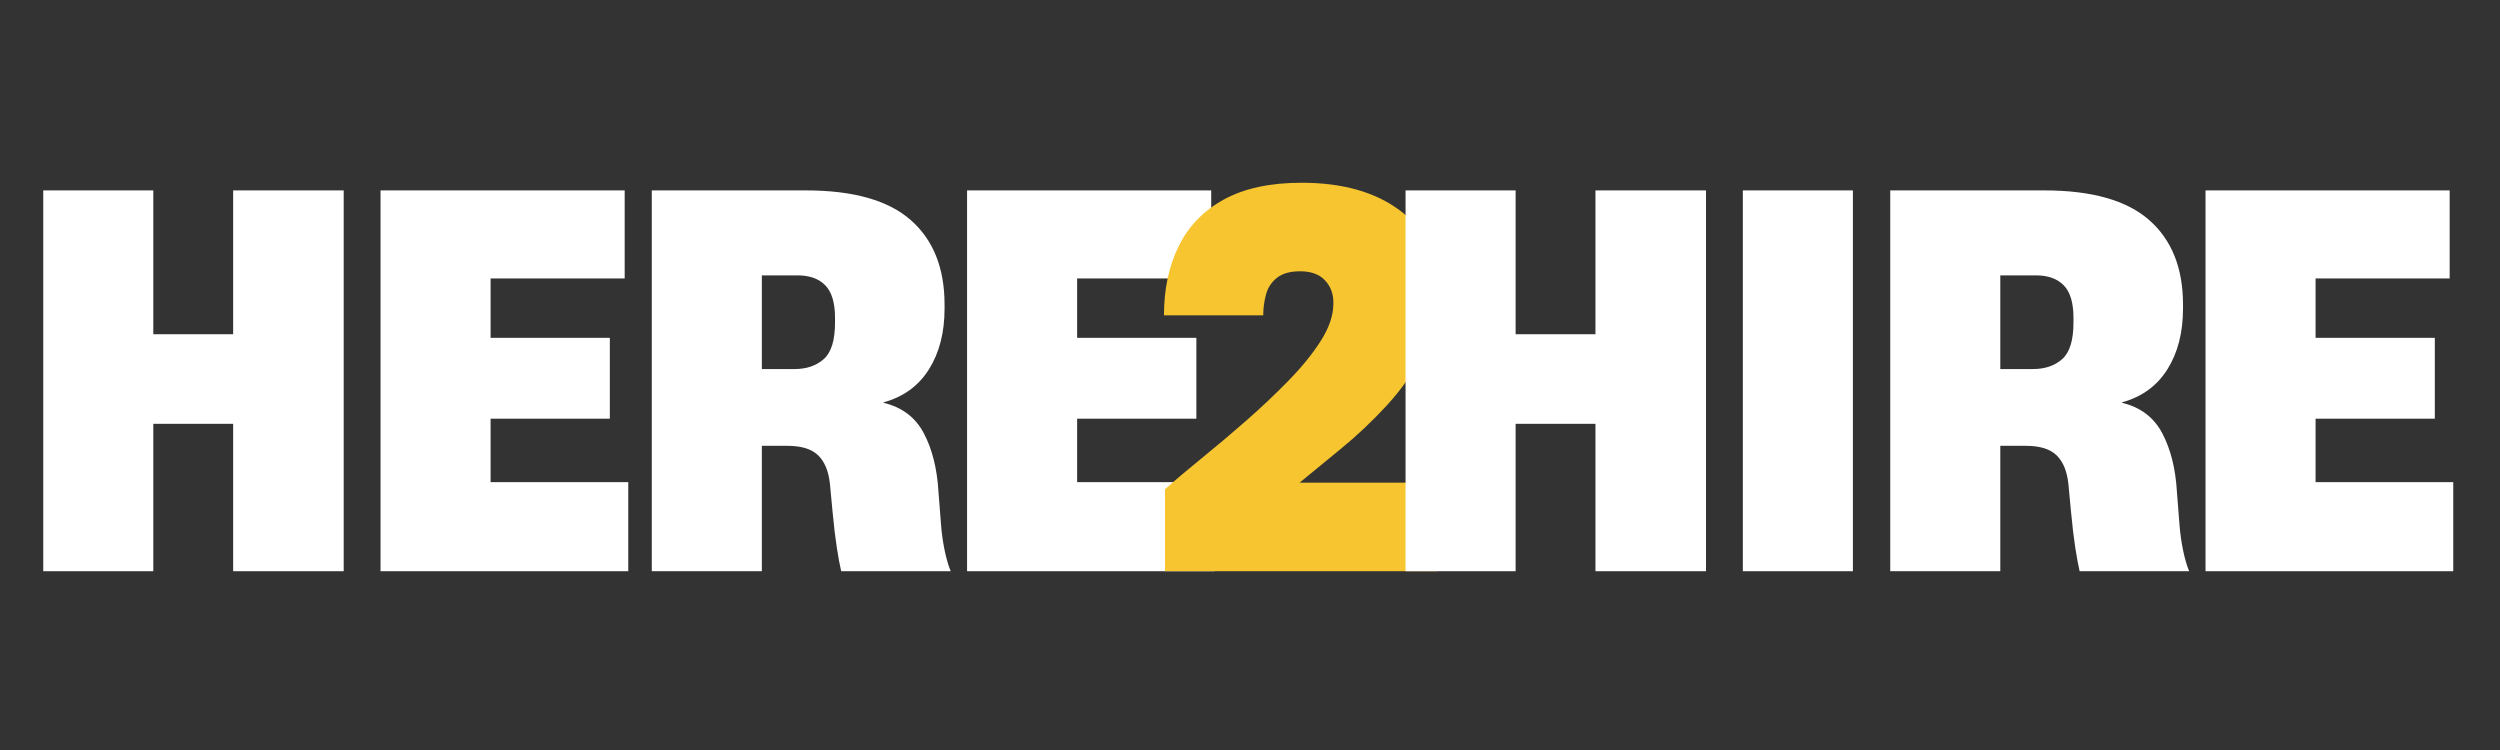
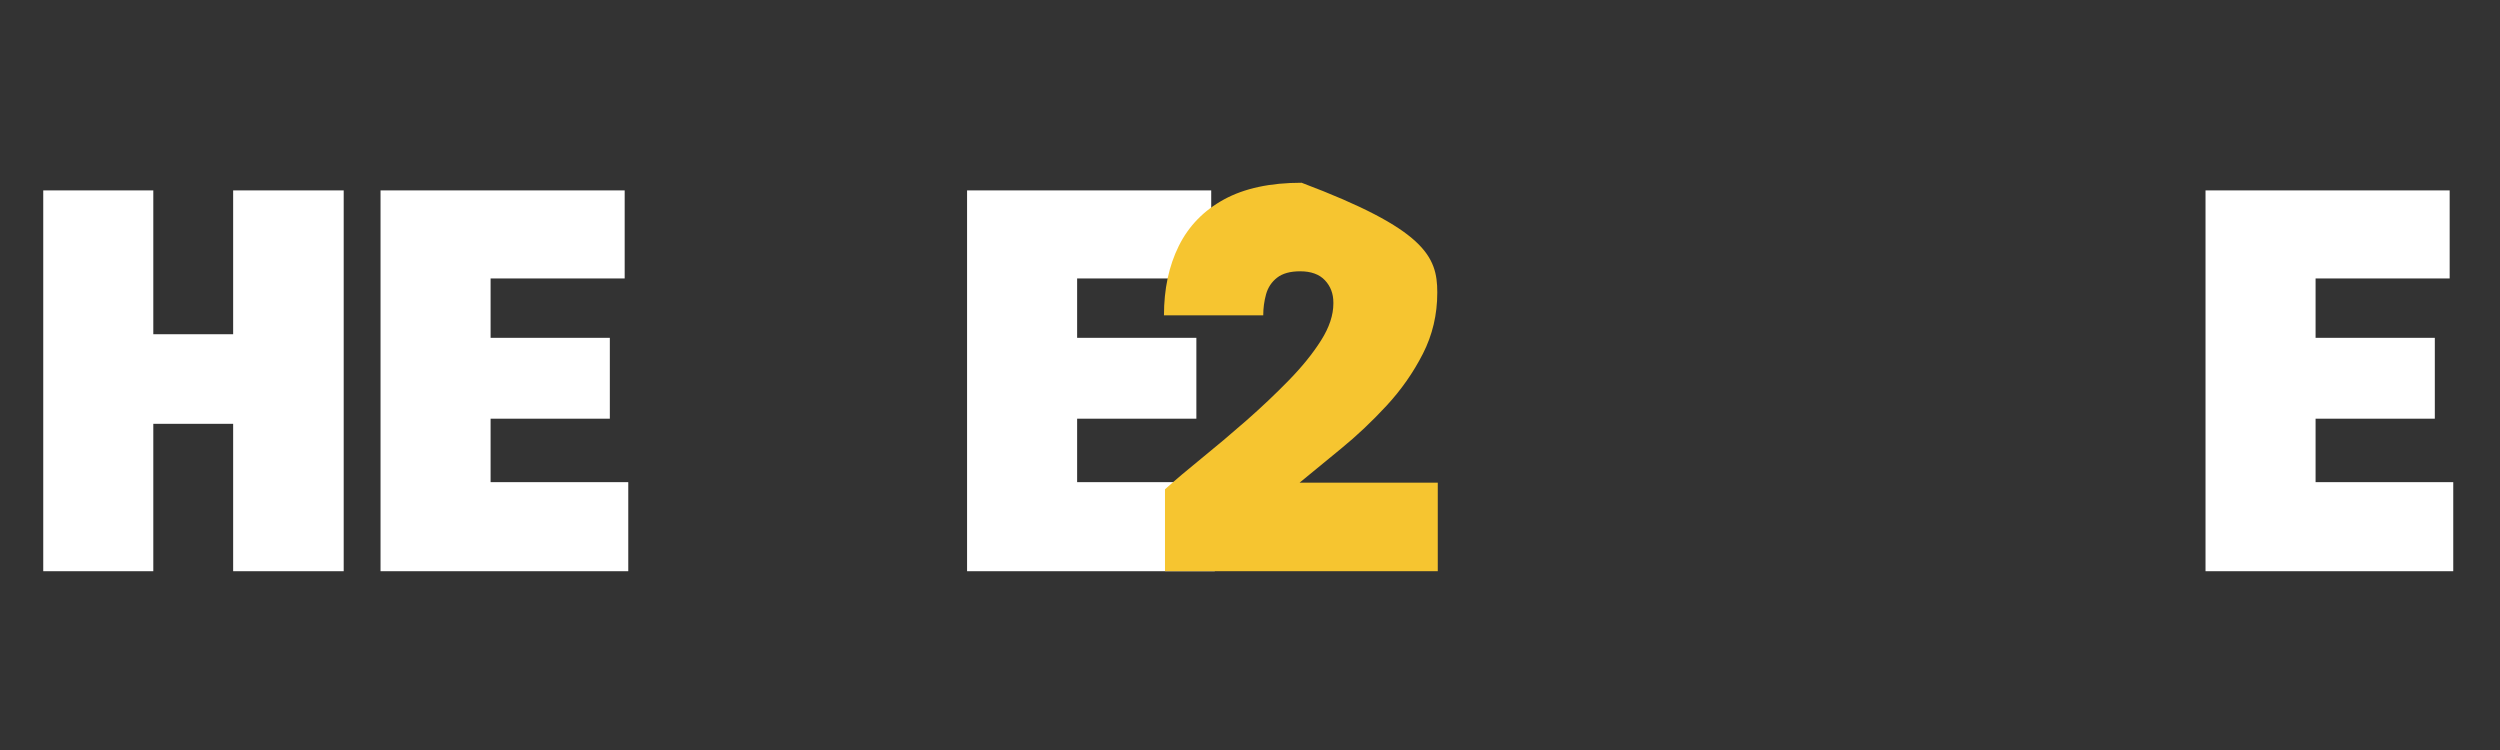
<svg xmlns="http://www.w3.org/2000/svg" width="2000" zoomAndPan="magnify" viewBox="0 0 1500 450" height="600" preserveAspectRatio="xMidYMid meet" version="1.0">
  <rect x="0" y="0" width="1500" height="450" fill="#333333" stroke="none" />
  <defs>
    <g />
  </defs>
  <g fill="#ffffff" fill-opacity="1">
    <g transform="translate(10.295, 342.728)">
      <g>
        <path d="M 129.594 0 L 129.594 -88.438 L 81.688 -88.438 L 81.688 0 L 15.656 0 L 15.656 -228.484 L 81.688 -228.484 L 81.688 -142.188 L 129.594 -142.188 L 129.594 -228.484 L 195.922 -228.484 L 195.922 0 Z M 129.594 0 " />
      </g>
    </g>
  </g>
  <g fill="#ffffff" fill-opacity="1">
    <g transform="translate(212.665, 342.728)">
      <g>
        <path d="M 15.656 0 L 15.656 -228.484 L 162.141 -228.484 L 162.141 -175.656 L 81.688 -175.656 L 81.688 -140.031 L 153.234 -140.031 L 153.234 -91.516 L 81.688 -91.516 L 81.688 -53.438 L 164.297 -53.438 L 164.297 0 Z M 15.656 0 " />
      </g>
    </g>
  </g>
  <g fill="#ffffff" fill-opacity="1">
    <g transform="translate(375.421, 342.728)">
      <g>
-         <path d="M 15.656 0 L 15.656 -228.484 L 108.094 -228.484 C 136.551 -228.484 157.535 -222.547 171.047 -210.672 C 184.555 -198.797 191.312 -181.906 191.312 -160 L 191.312 -157.547 C 191.312 -143.211 188.191 -131.078 181.953 -121.141 C 175.711 -111.211 166.656 -104.613 154.781 -101.344 L 154.781 -101.031 C 165.832 -98.375 173.863 -92.285 178.875 -82.766 C 183.895 -73.242 186.816 -61.625 187.641 -47.906 L 189.172 -28.25 C 189.578 -22.926 190.289 -17.754 191.312 -12.734 C 192.344 -7.723 193.57 -3.477 195 0 L 129.281 0 C 128.469 -3.477 127.598 -8.188 126.672 -14.125 C 125.754 -20.062 124.883 -27.43 124.062 -36.234 L 122.531 -52.516 C 121.707 -60.086 119.348 -65.766 115.453 -69.547 C 111.566 -73.336 105.43 -75.234 97.047 -75.234 L 81.688 -75.234 L 81.688 0 Z M 81.688 -121.297 L 101.344 -121.297 C 108.508 -121.297 114.344 -123.289 118.844 -127.281 C 123.344 -131.281 125.594 -138.602 125.594 -149.25 L 125.594 -152.016 C 125.594 -161.023 123.648 -167.523 119.766 -171.516 C 115.879 -175.504 110.352 -177.5 103.188 -177.5 L 81.688 -177.5 Z M 81.688 -121.297 " />
-       </g>
+         </g>
    </g>
  </g>
  <g fill="#ffffff" fill-opacity="1">
    <g transform="translate(564.587, 342.728)">
      <g>
        <path d="M 15.656 0 L 15.656 -228.484 L 162.141 -228.484 L 162.141 -175.656 L 81.688 -175.656 L 81.688 -140.031 L 153.234 -140.031 L 153.234 -91.516 L 81.688 -91.516 L 81.688 -53.438 L 164.297 -53.438 L 164.297 0 Z M 15.656 0 " />
      </g>
    </g>
  </g>
  <g fill="#f6c530" fill-opacity="1">
    <g transform="translate(687.319, 342.728)">
      <g>
-         <path d="M 11.672 -49.141 C 17.805 -54.66 25.172 -60.898 33.766 -67.859 C 42.367 -74.828 51.227 -82.301 60.344 -90.281 C 69.457 -98.27 78.004 -106.359 85.984 -114.547 C 93.973 -122.734 100.422 -130.719 105.328 -138.5 C 110.242 -146.281 112.703 -153.648 112.703 -160.609 L 112.703 -161.219 C 112.703 -166.539 111.008 -170.992 107.625 -174.578 C 104.25 -178.16 99.289 -179.953 92.75 -179.953 C 86.812 -179.953 82.203 -178.672 78.922 -176.109 C 75.648 -173.555 73.445 -170.234 72.312 -166.141 C 71.188 -162.047 70.625 -157.848 70.625 -153.547 L 11.062 -153.547 C 11.062 -169.305 14.023 -183.176 19.953 -195.156 C 25.891 -207.133 34.945 -216.445 47.125 -223.094 C 59.312 -229.75 74.82 -233.078 93.656 -233.078 C 118.227 -233.078 137.938 -227.5 152.781 -216.344 C 167.625 -205.188 175.047 -188.859 175.047 -167.359 L 175.047 -167.062 C 175.047 -153.957 172.176 -141.773 166.438 -130.516 C 160.707 -119.254 153.441 -108.863 144.641 -99.344 C 135.836 -89.82 126.727 -81.223 117.312 -73.547 C 107.895 -65.867 99.602 -59.062 92.438 -53.125 L 175.344 -53.125 L 175.344 0 L 11.672 0 Z M 11.672 -49.141 " />
+         <path d="M 11.672 -49.141 C 17.805 -54.66 25.172 -60.898 33.766 -67.859 C 42.367 -74.828 51.227 -82.301 60.344 -90.281 C 69.457 -98.27 78.004 -106.359 85.984 -114.547 C 93.973 -122.734 100.422 -130.719 105.328 -138.5 C 110.242 -146.281 112.703 -153.648 112.703 -160.609 L 112.703 -161.219 C 112.703 -166.539 111.008 -170.992 107.625 -174.578 C 104.25 -178.16 99.289 -179.953 92.75 -179.953 C 86.812 -179.953 82.203 -178.672 78.922 -176.109 C 75.648 -173.555 73.445 -170.234 72.312 -166.141 C 71.188 -162.047 70.625 -157.848 70.625 -153.547 L 11.062 -153.547 C 11.062 -169.305 14.023 -183.176 19.953 -195.156 C 25.891 -207.133 34.945 -216.445 47.125 -223.094 C 59.312 -229.75 74.82 -233.078 93.656 -233.078 C 167.625 -205.188 175.047 -188.859 175.047 -167.359 L 175.047 -167.062 C 175.047 -153.957 172.176 -141.773 166.438 -130.516 C 160.707 -119.254 153.441 -108.863 144.641 -99.344 C 135.836 -89.82 126.727 -81.223 117.312 -73.547 C 107.895 -65.867 99.602 -59.062 92.438 -53.125 L 175.344 -53.125 L 175.344 0 L 11.672 0 Z M 11.672 -49.141 " />
      </g>
    </g>
  </g>
  <g fill="#ffffff" fill-opacity="1">
    <g transform="translate(827.68, 342.728)">
      <g>
-         <path d="M 129.594 0 L 129.594 -88.438 L 81.688 -88.438 L 81.688 0 L 15.656 0 L 15.656 -228.484 L 81.688 -228.484 L 81.688 -142.188 L 129.594 -142.188 L 129.594 -228.484 L 195.922 -228.484 L 195.922 0 Z M 129.594 0 " />
-       </g>
+         </g>
    </g>
  </g>
  <g fill="#ffffff" fill-opacity="1">
    <g transform="translate(1030.05, 342.728)">
      <g>
-         <path d="M 15.656 0 L 15.656 -228.484 L 81.688 -228.484 L 81.688 0 Z M 15.656 0 " />
-       </g>
+         </g>
    </g>
  </g>
  <g fill="#ffffff" fill-opacity="1">
    <g transform="translate(1118.491, 342.728)">
      <g>
-         <path d="M 15.656 0 L 15.656 -228.484 L 108.094 -228.484 C 136.551 -228.484 157.535 -222.547 171.047 -210.672 C 184.555 -198.797 191.312 -181.906 191.312 -160 L 191.312 -157.547 C 191.312 -143.211 188.191 -131.078 181.953 -121.141 C 175.711 -111.211 166.656 -104.613 154.781 -101.344 L 154.781 -101.031 C 165.832 -98.375 173.863 -92.285 178.875 -82.766 C 183.895 -73.242 186.816 -61.625 187.641 -47.906 L 189.172 -28.25 C 189.578 -22.926 190.289 -17.754 191.312 -12.734 C 192.344 -7.723 193.57 -3.477 195 0 L 129.281 0 C 128.469 -3.477 127.598 -8.188 126.672 -14.125 C 125.754 -20.062 124.883 -27.43 124.062 -36.234 L 122.531 -52.516 C 121.707 -60.086 119.348 -65.766 115.453 -69.547 C 111.566 -73.336 105.43 -75.234 97.047 -75.234 L 81.688 -75.234 L 81.688 0 Z M 81.688 -121.297 L 101.344 -121.297 C 108.508 -121.297 114.344 -123.289 118.844 -127.281 C 123.344 -131.281 125.594 -138.602 125.594 -149.25 L 125.594 -152.016 C 125.594 -161.023 123.648 -167.523 119.766 -171.516 C 115.879 -175.504 110.352 -177.5 103.188 -177.5 L 81.688 -177.5 Z M 81.688 -121.297 " />
-       </g>
+         </g>
    </g>
  </g>
  <g fill="#ffffff" fill-opacity="1">
    <g transform="translate(1307.656, 342.728)">
      <g>
        <path d="M 15.656 0 L 15.656 -228.484 L 162.141 -228.484 L 162.141 -175.656 L 81.688 -175.656 L 81.688 -140.031 L 153.234 -140.031 L 153.234 -91.516 L 81.688 -91.516 L 81.688 -53.438 L 164.297 -53.438 L 164.297 0 Z M 15.656 0 " />
      </g>
    </g>
  </g>
</svg>